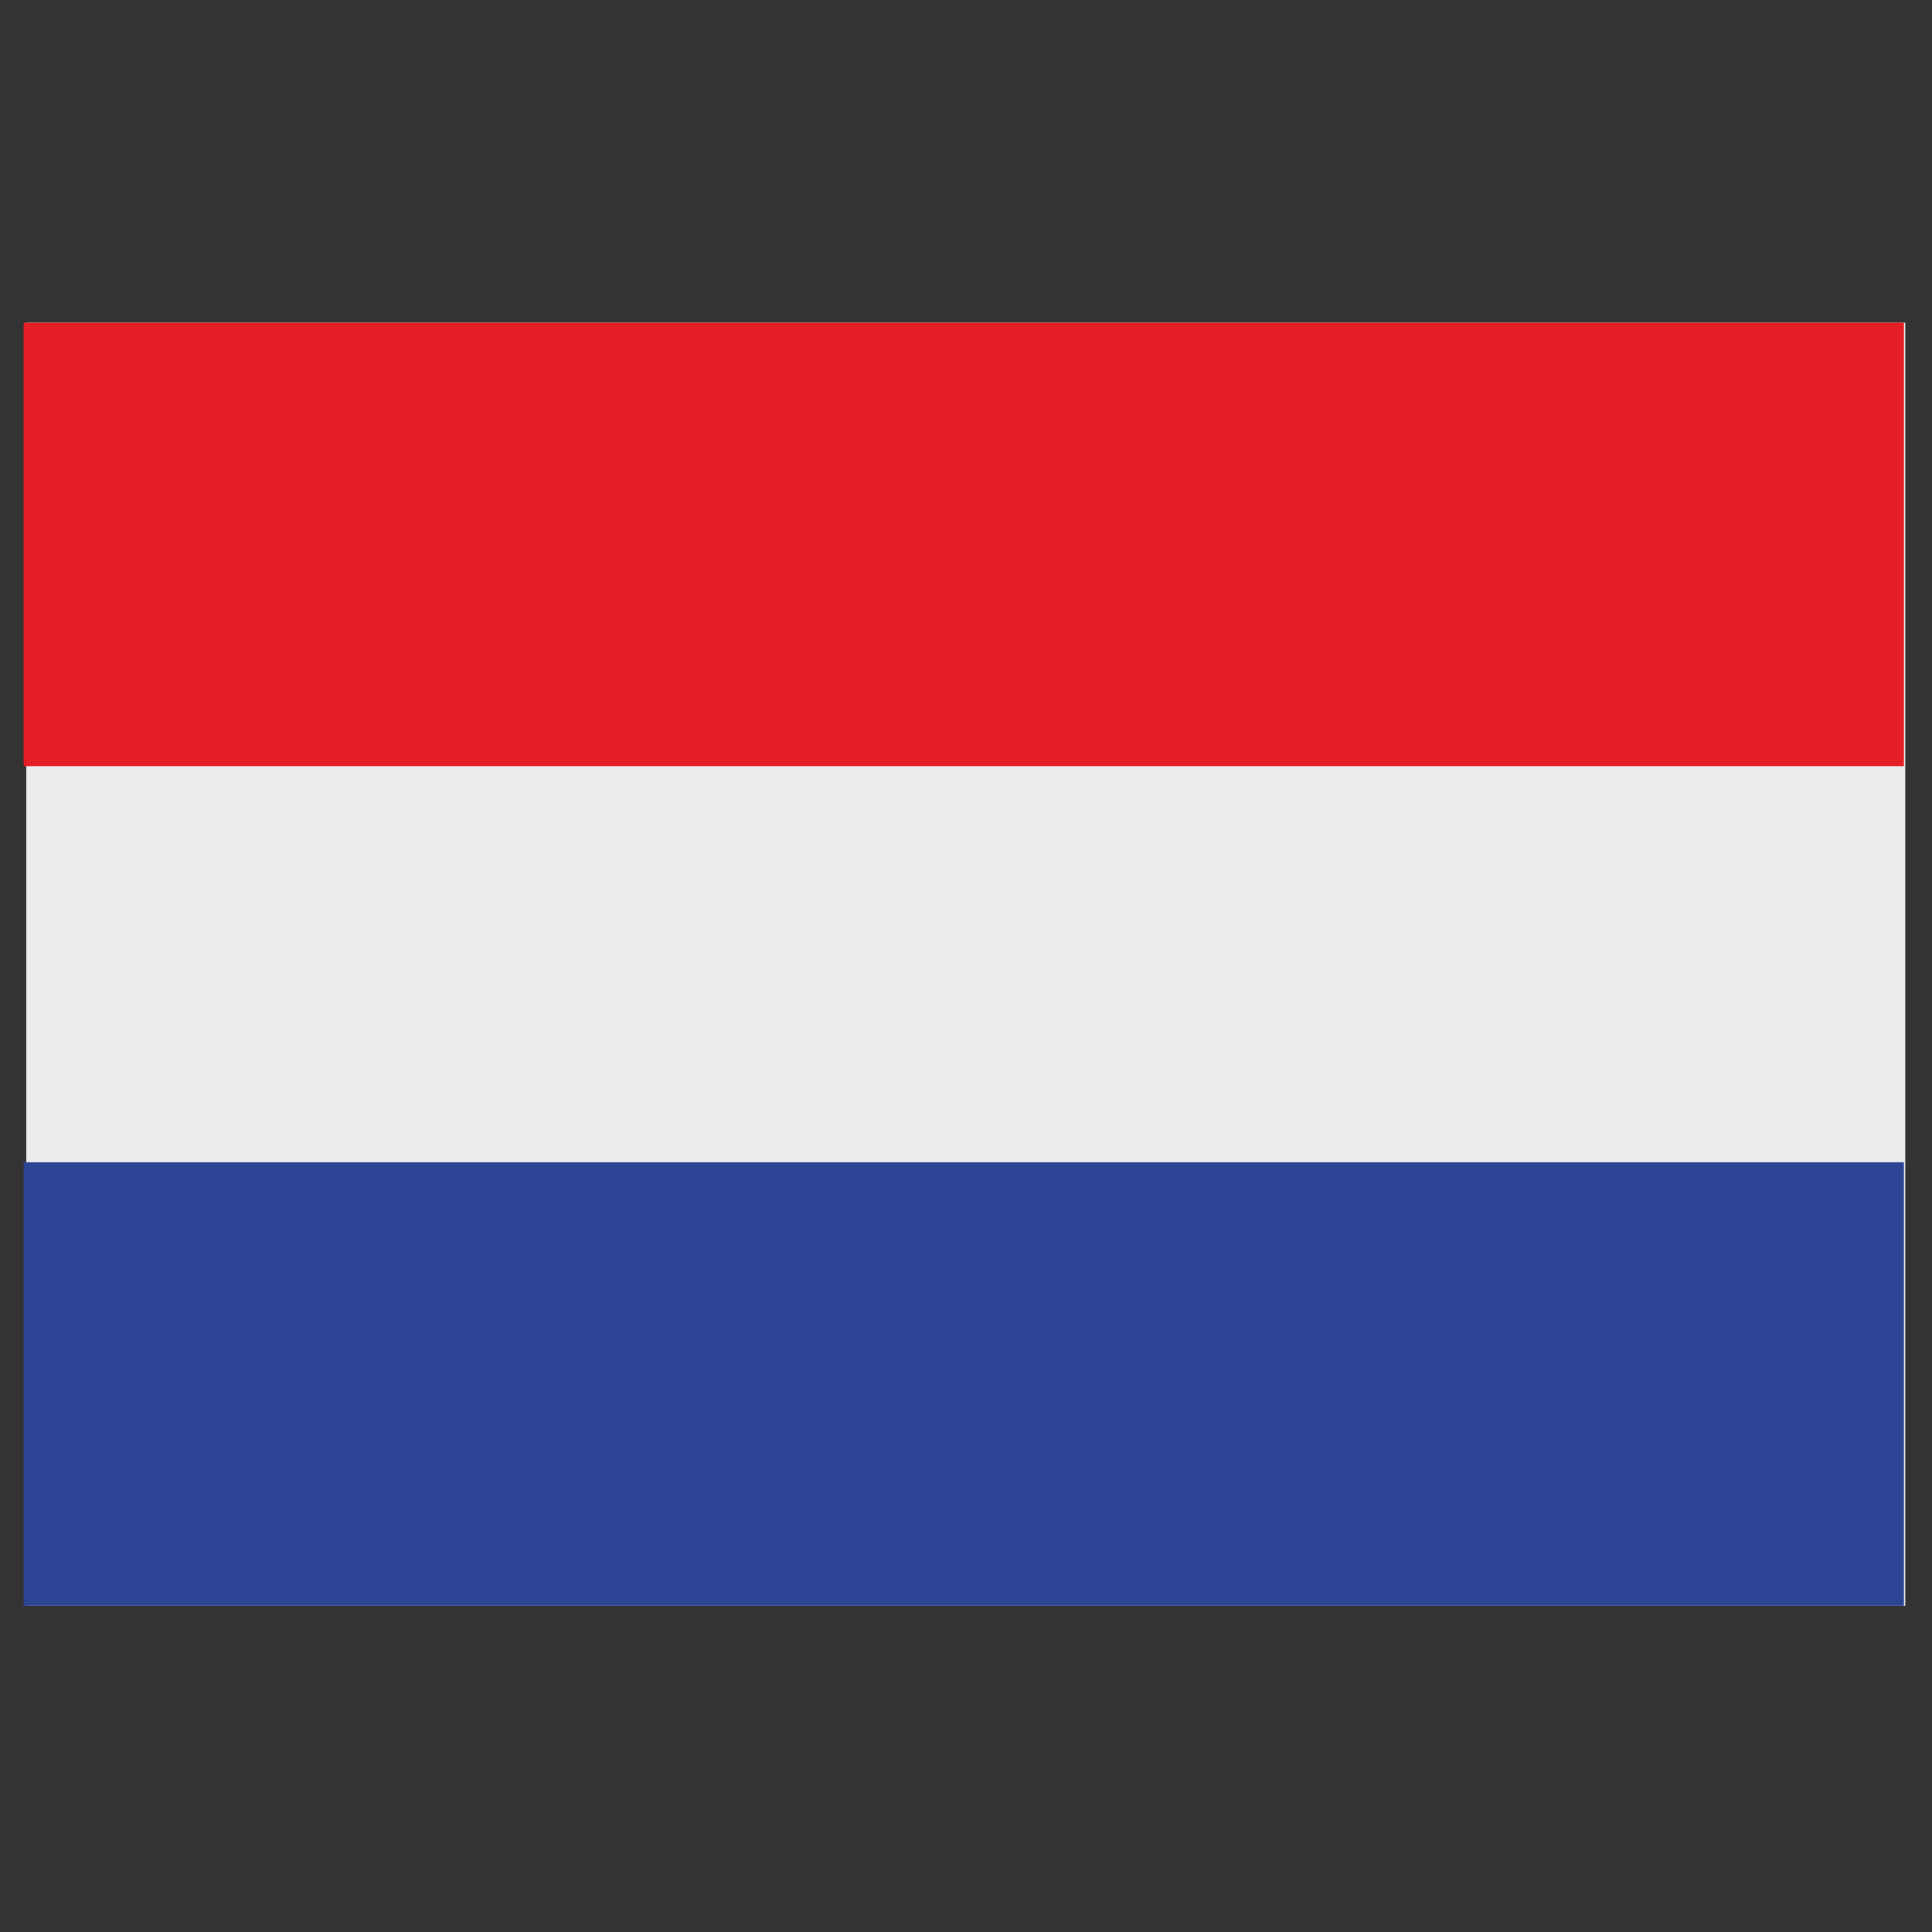
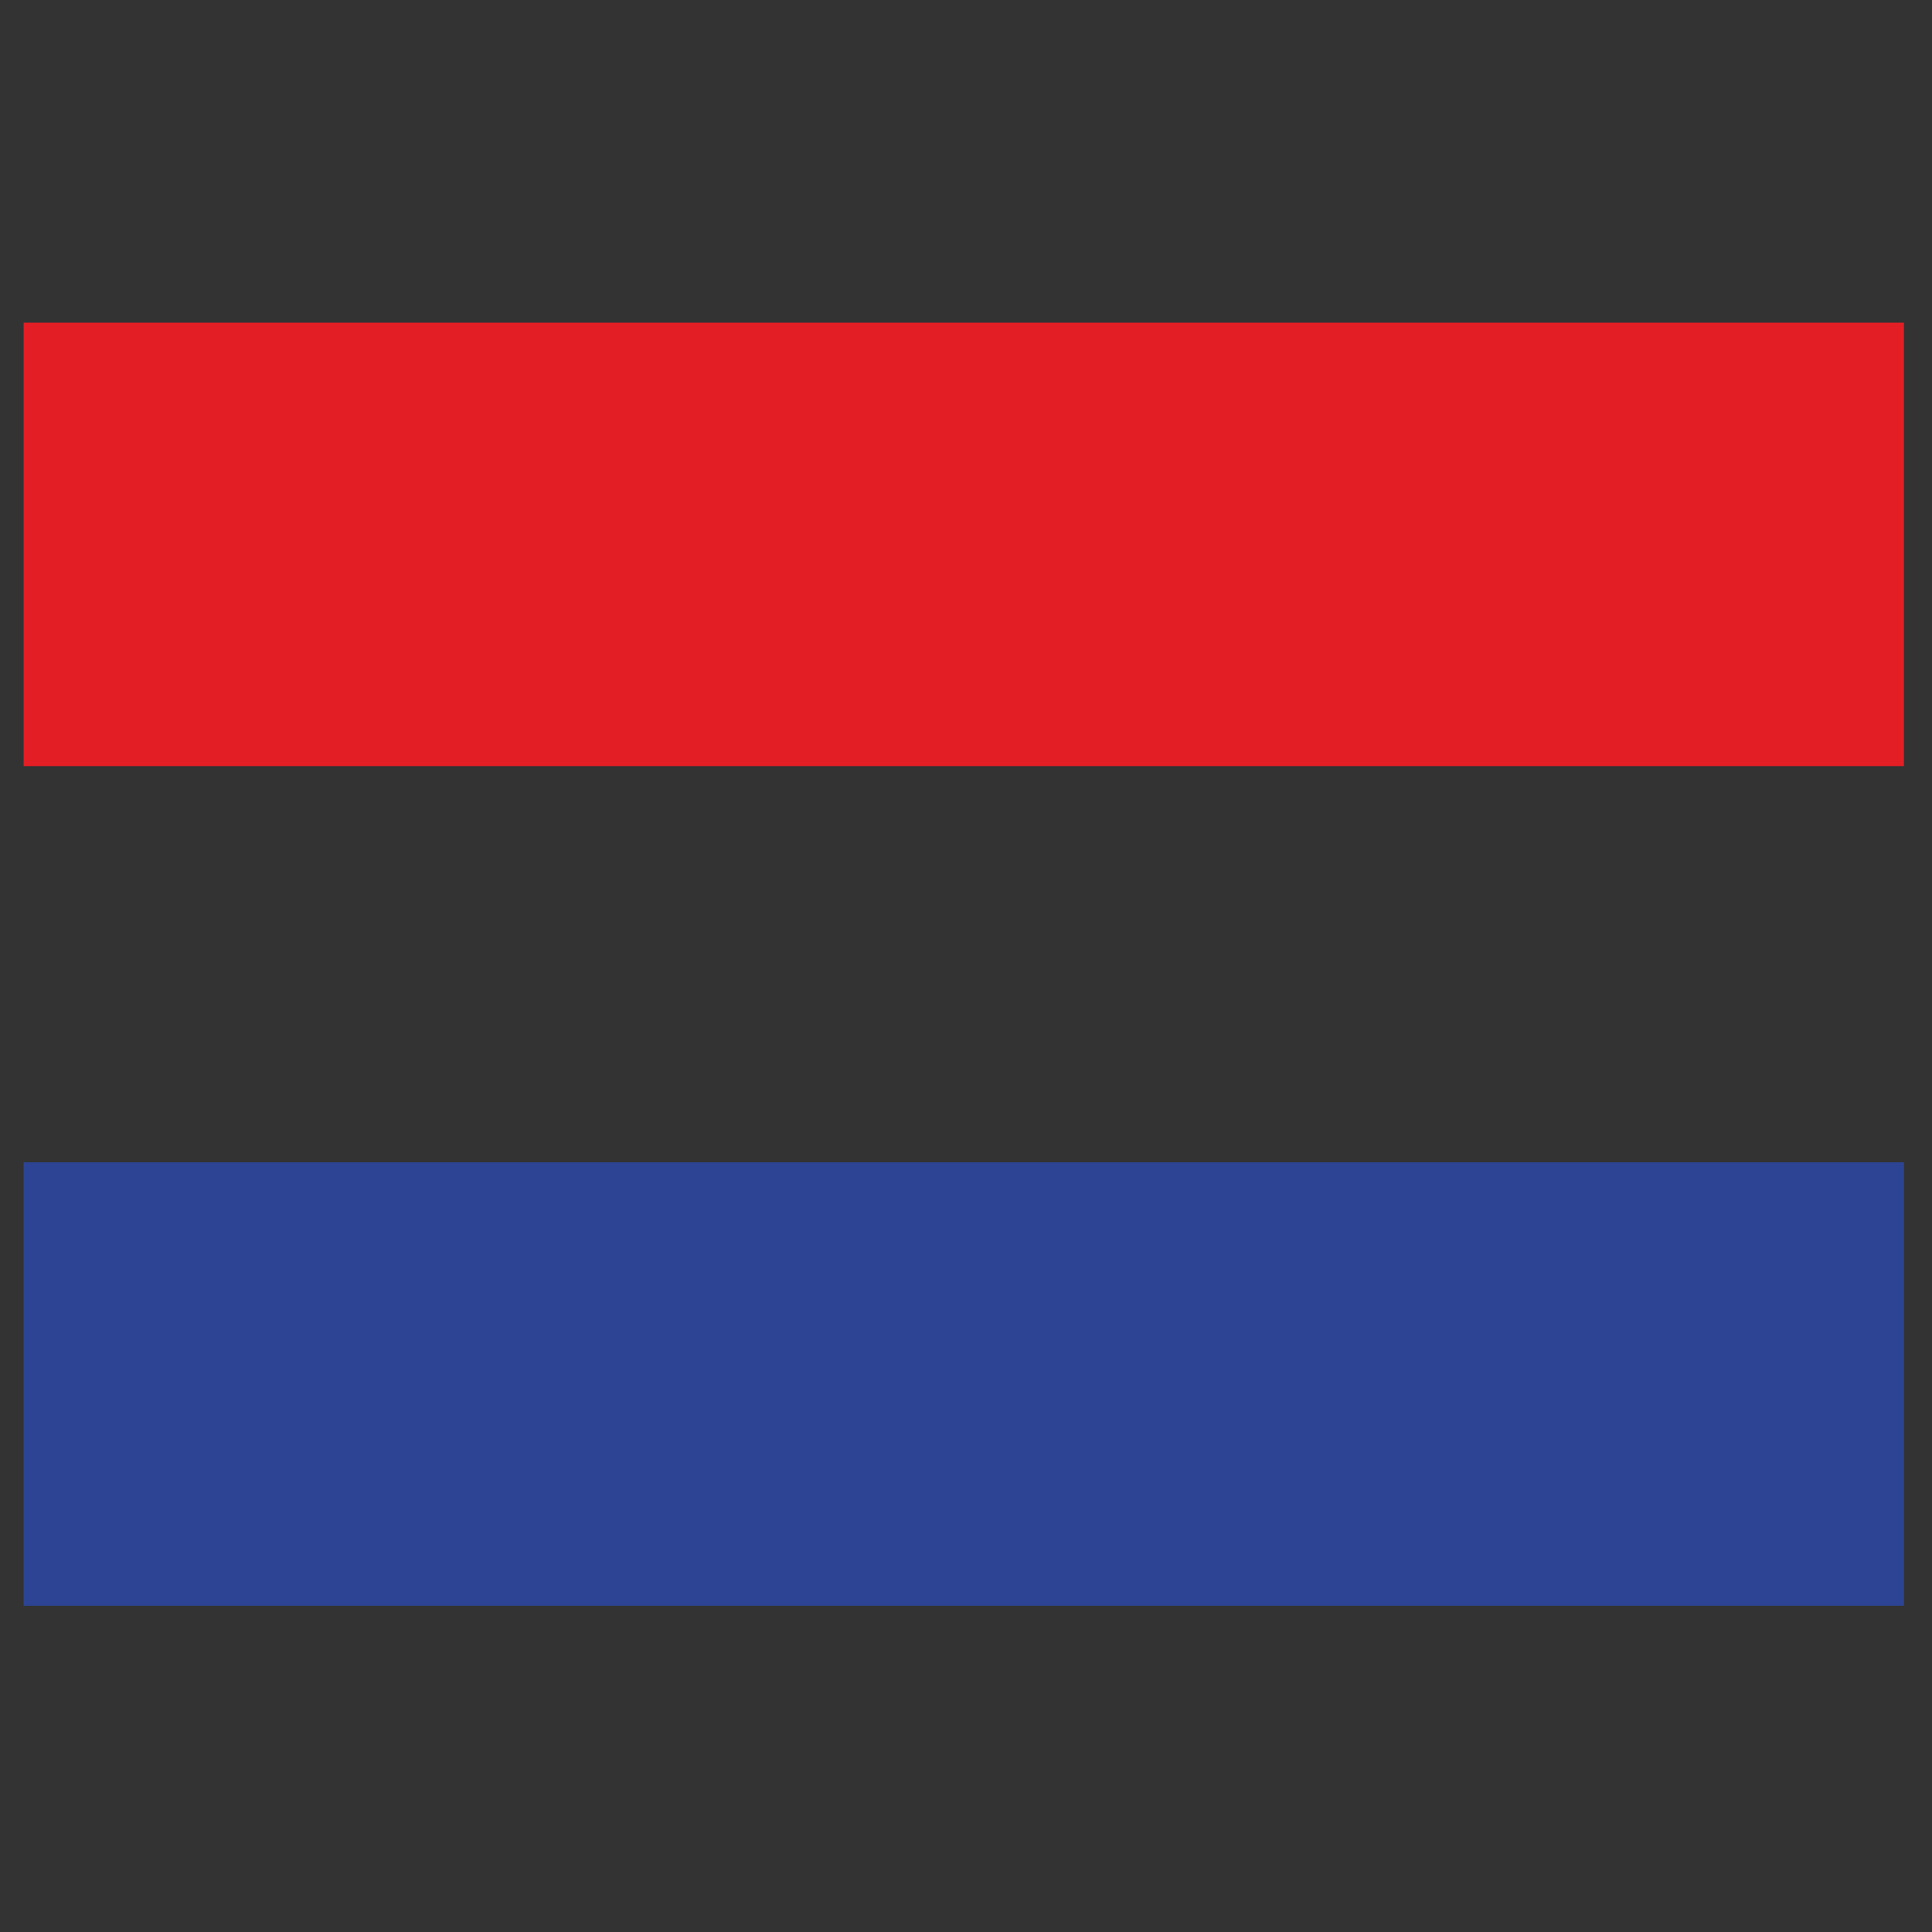
<svg xmlns="http://www.w3.org/2000/svg" clip-rule="evenodd" fill-rule="evenodd" height="43.349mm" image-rendering="optimizeQuality" shape-rendering="geometricPrecision" text-rendering="geometricPrecision" viewBox="0 0 4335 4335" width="43.349mm" id="fi_16192397">
  <rect x="0" y="0" width="4335" height="4335" fill="#333333" stroke="none" />
  <g id="Layer_x0020_1">
-     <path d="m59 724h4216v2879h-4216z" fill="#ebecec" />
    <path d="m53 2608h4219v995h-4219z" fill="#2c4493" />
    <path d="m53 724h4219v995h-4219z" fill="#e31e24" />
  </g>
</svg>